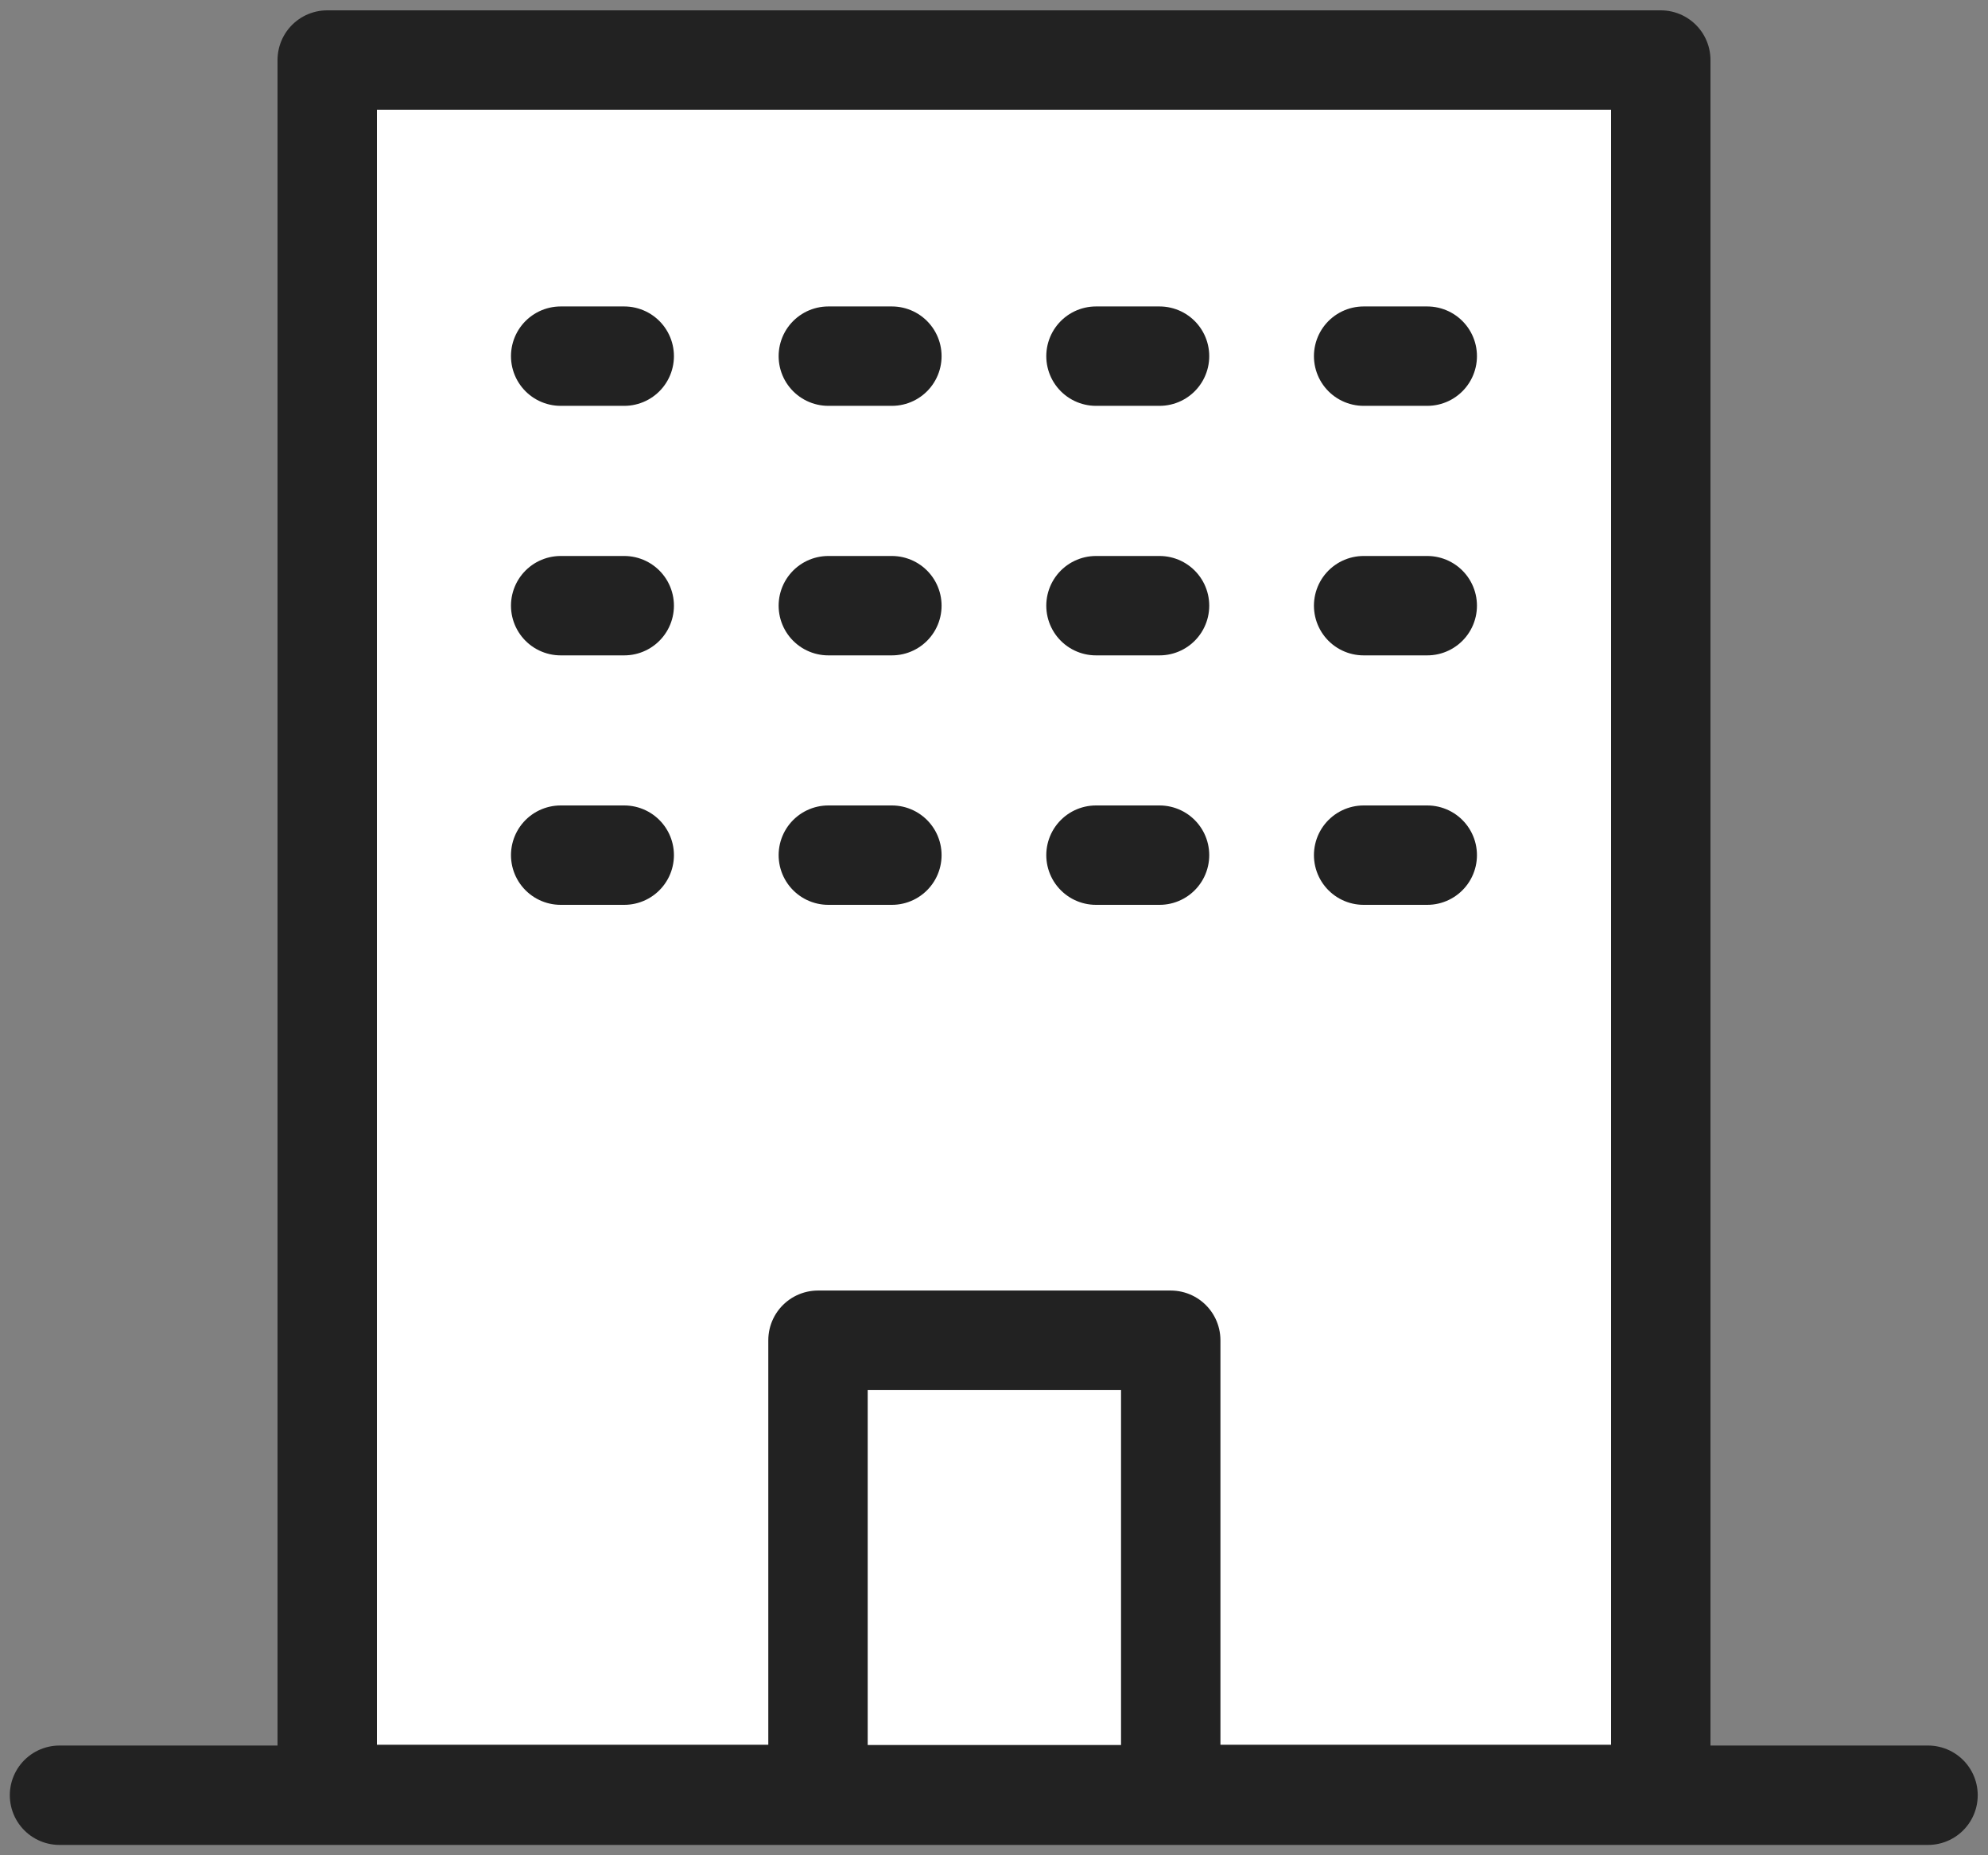
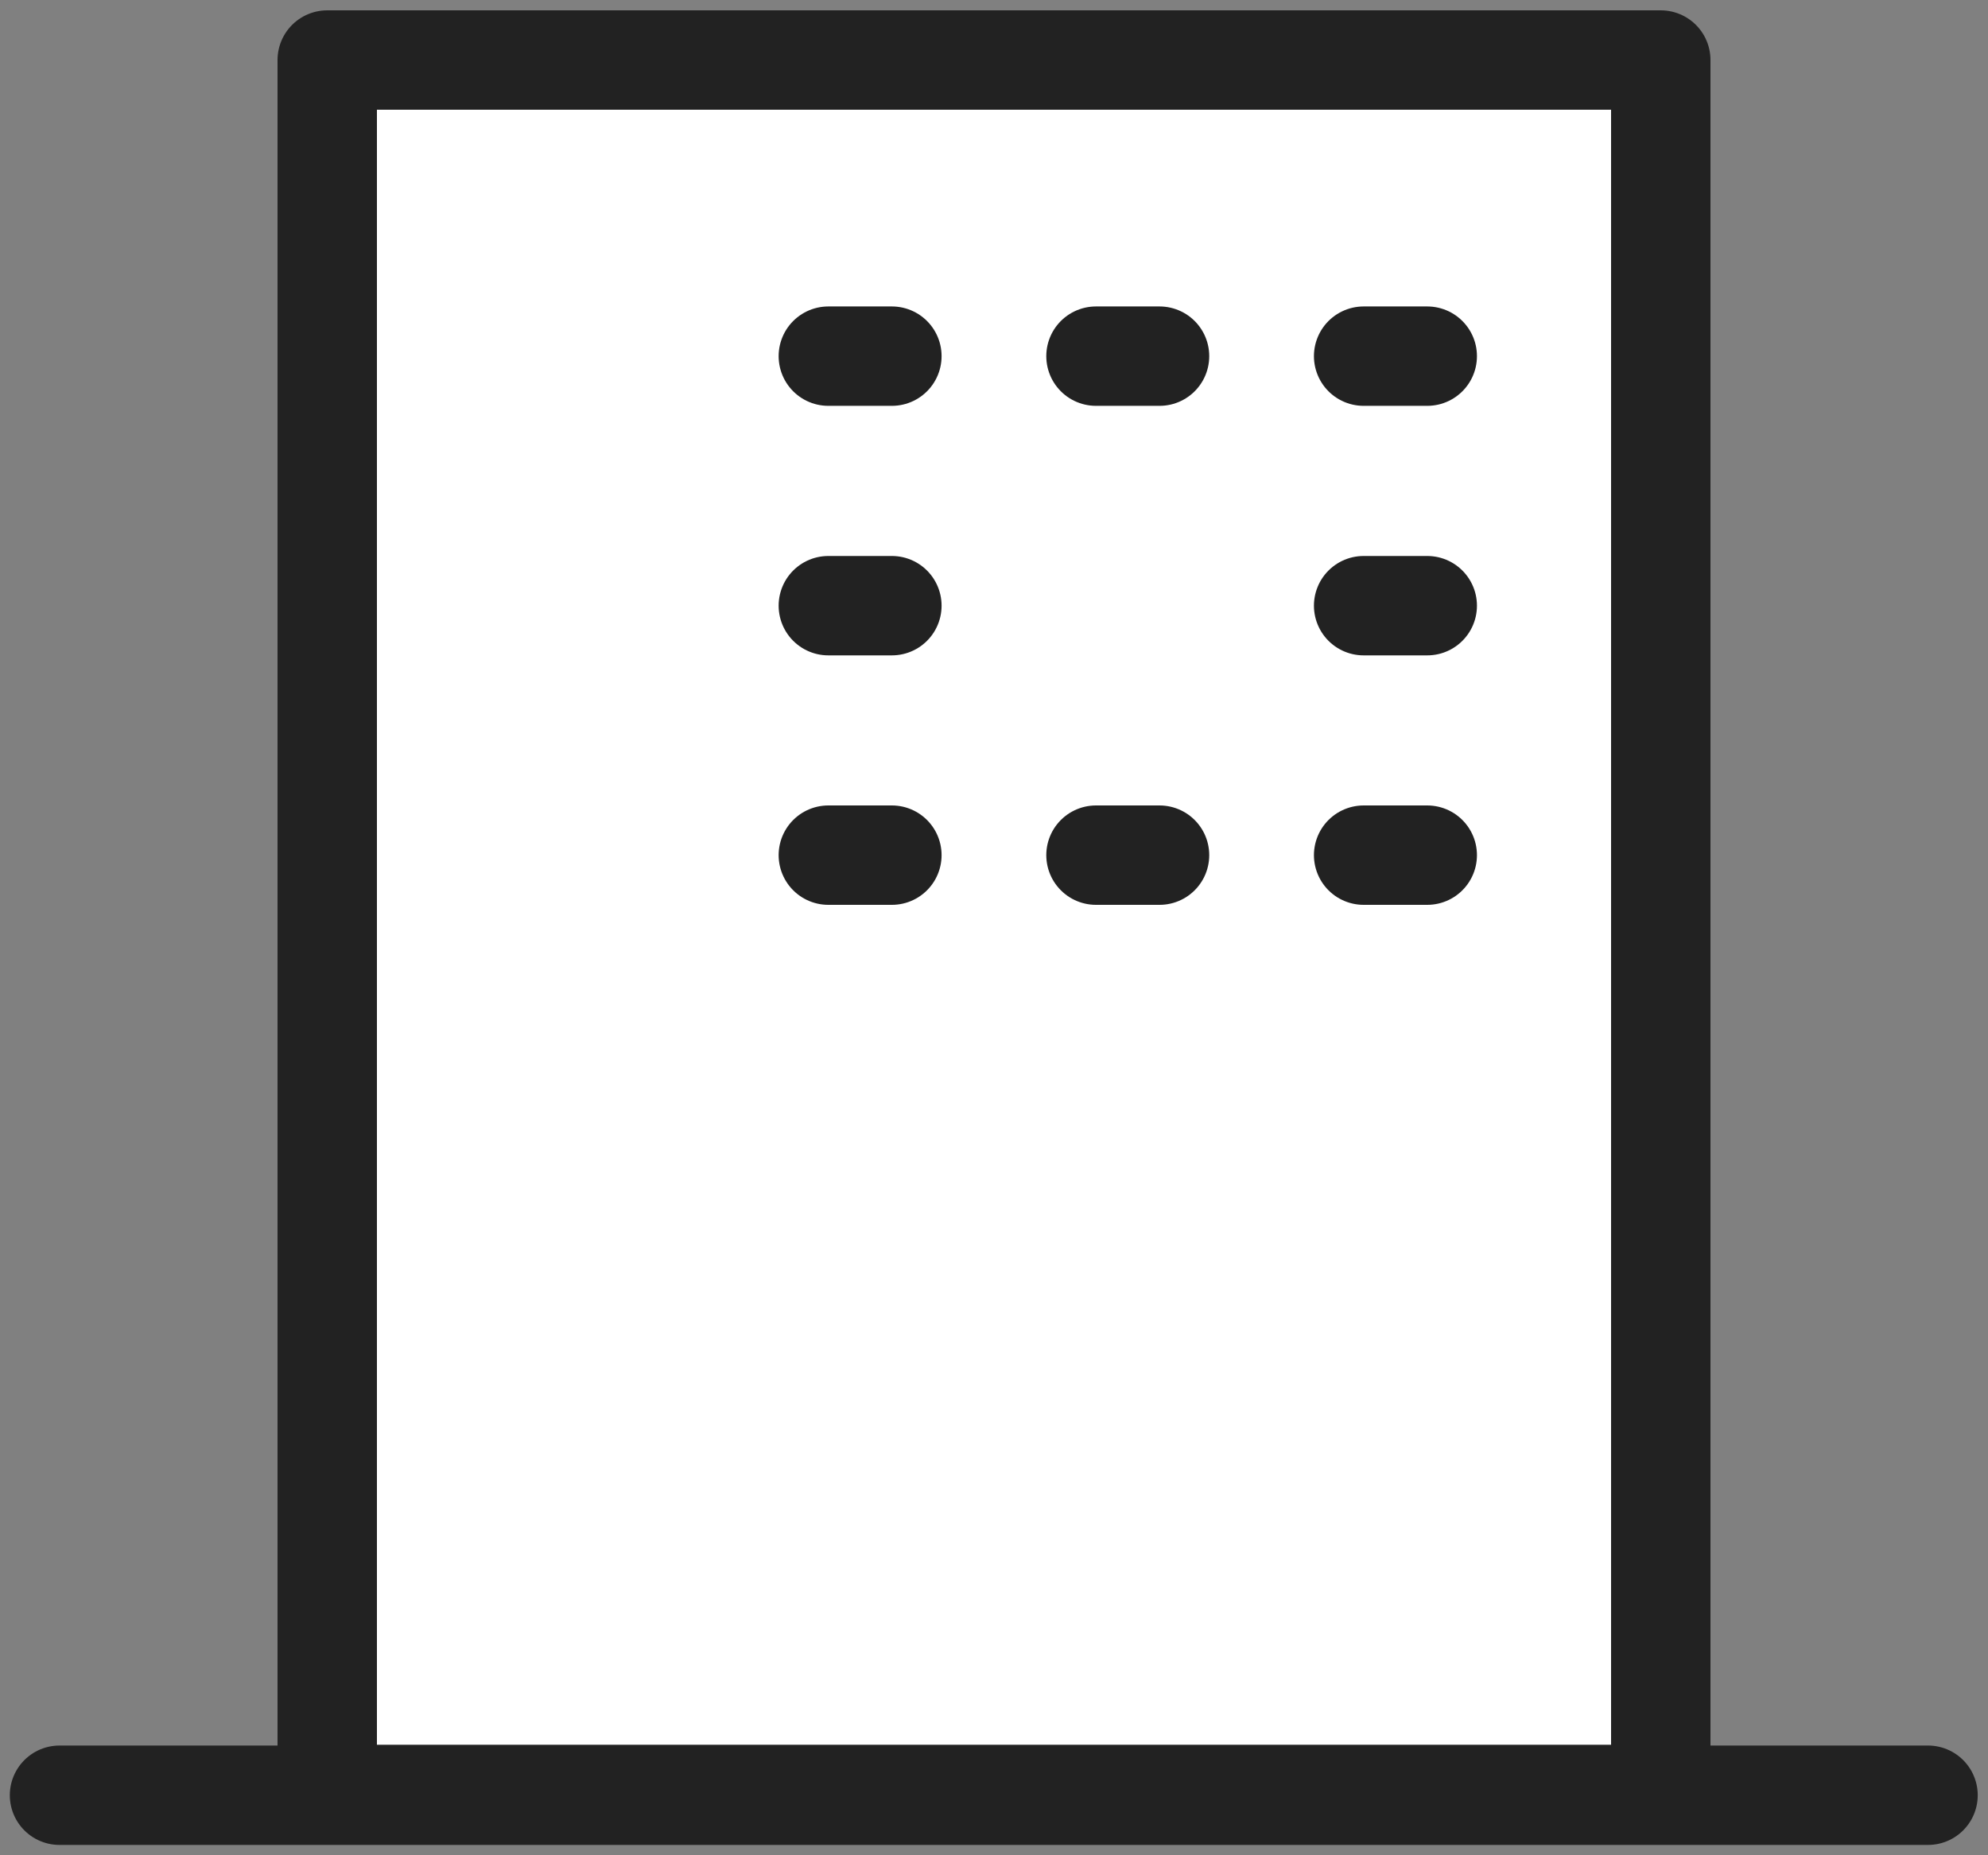
<svg xmlns="http://www.w3.org/2000/svg" width="30" height="28" viewBox="0 0 30 28" fill="none">
  <rect x="0" y="0" width="30" height="28" fill="#808080" stroke="none" />
  <g clip-path="url(#clip0_10597_45557)">
    <path d="M0.898 27.094H29.095" stroke="#222222" stroke-width="1.5" stroke-linecap="round" stroke-linejoin="round" />
    <path d="M25.062 0.906H4.938V27.082H25.062V0.906Z" fill="white" stroke="#222222" stroke-width="1.5" stroke-linecap="round" stroke-linejoin="round" />
-     <path d="M17.667 20.227H12.344V27.086H17.667V20.227Z" fill="white" stroke="#222222" stroke-width="1.5" stroke-linecap="round" stroke-linejoin="round" />
-     <path d="M8.461 5.375H9.42" stroke="#222222" stroke-width="1.5" stroke-linecap="round" stroke-linejoin="round" />
    <path d="M12.5 5.375H13.459" stroke="#222222" stroke-width="1.5" stroke-linecap="round" stroke-linejoin="round" />
    <path d="M16.539 5.375H17.498" stroke="#222222" stroke-width="1.5" stroke-linecap="round" stroke-linejoin="round" />
    <path d="M20.578 5.375H21.538" stroke="#222222" stroke-width="1.5" stroke-linecap="round" stroke-linejoin="round" />
-     <path d="M8.461 9.141H9.42" stroke="#222222" stroke-width="1.5" stroke-linecap="round" stroke-linejoin="round" />
    <path d="M12.5 9.141H13.459" stroke="#222222" stroke-width="1.5" stroke-linecap="round" stroke-linejoin="round" />
-     <path d="M16.539 9.141H17.498" stroke="#222222" stroke-width="1.5" stroke-linecap="round" stroke-linejoin="round" />
    <path d="M20.578 9.141H21.538" stroke="#222222" stroke-width="1.5" stroke-linecap="round" stroke-linejoin="round" />
-     <path d="M8.461 12.906H9.42" stroke="#222222" stroke-width="1.5" stroke-linecap="round" stroke-linejoin="round" />
    <path d="M12.5 12.906H13.459" stroke="#222222" stroke-width="1.5" stroke-linecap="round" stroke-linejoin="round" />
    <path d="M16.539 12.906H17.498" stroke="#222222" stroke-width="1.5" stroke-linecap="round" stroke-linejoin="round" />
    <path d="M20.578 12.906H21.538" stroke="#222222" stroke-width="1.5" stroke-linecap="round" stroke-linejoin="round" />
  </g>
  <defs>
    <clipPath id="clip0_10597_45557">
      <rect width="30" height="28" fill="white" />
    </clipPath>
  </defs>
</svg>